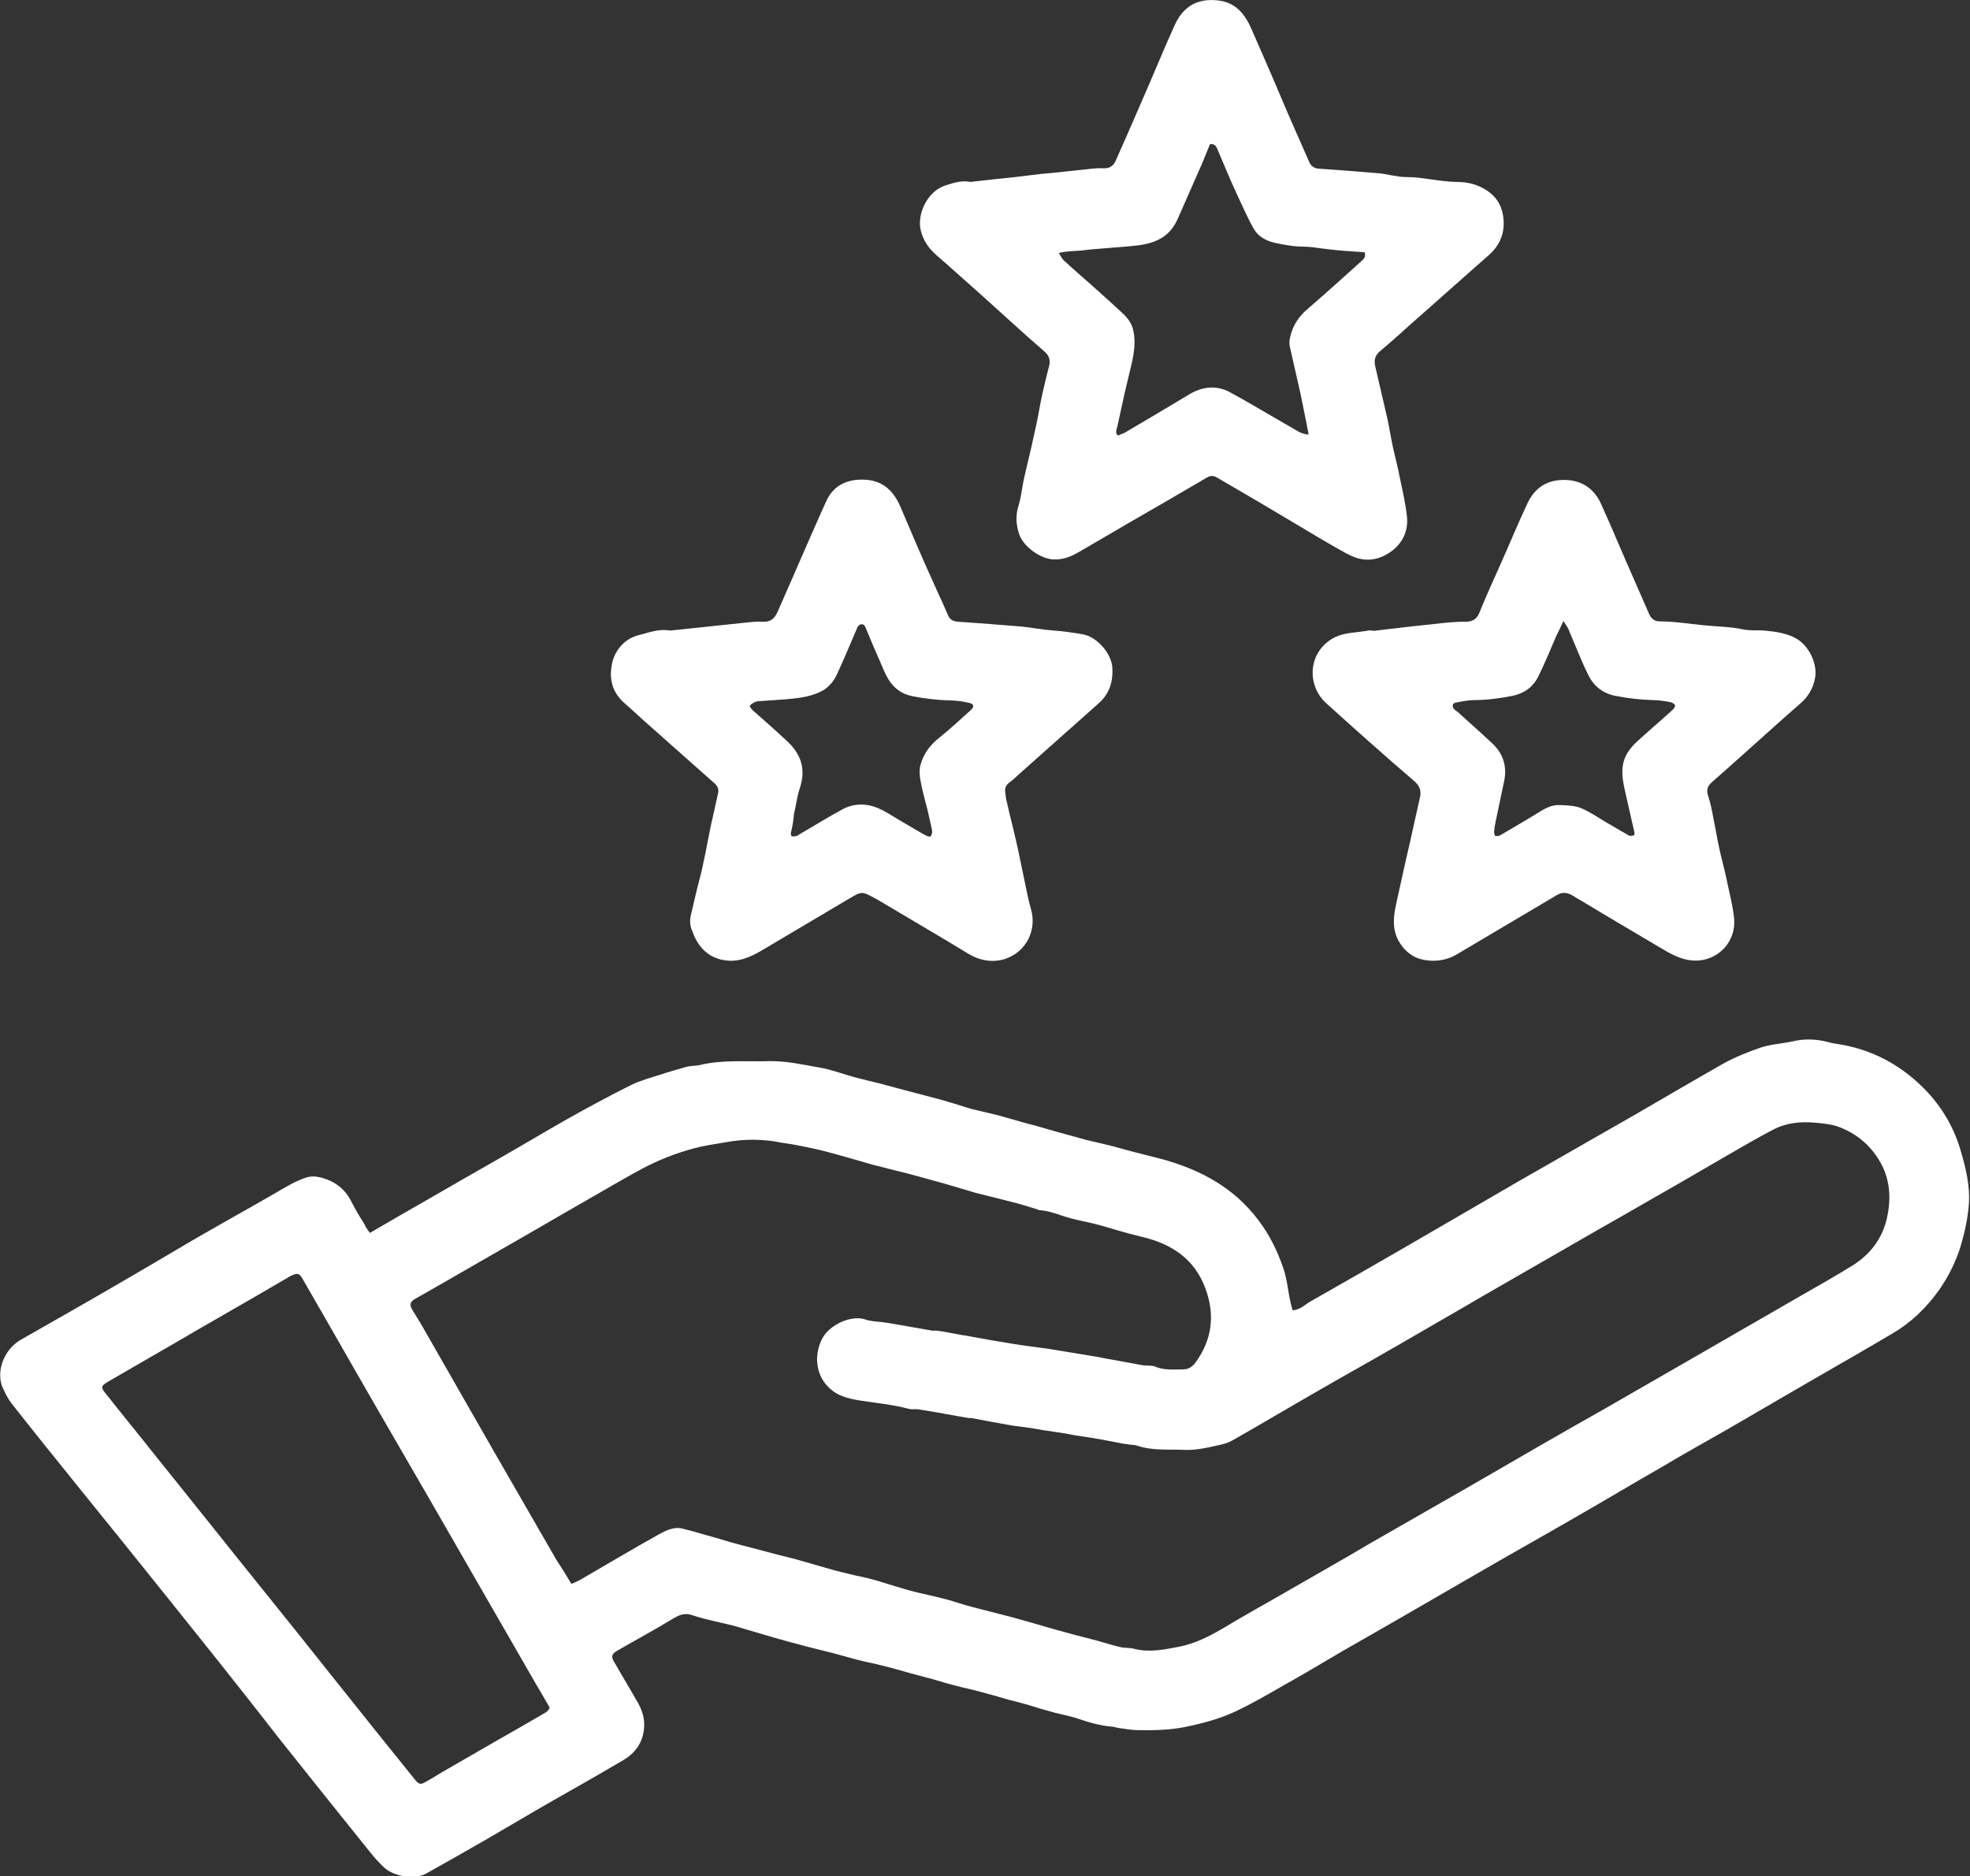
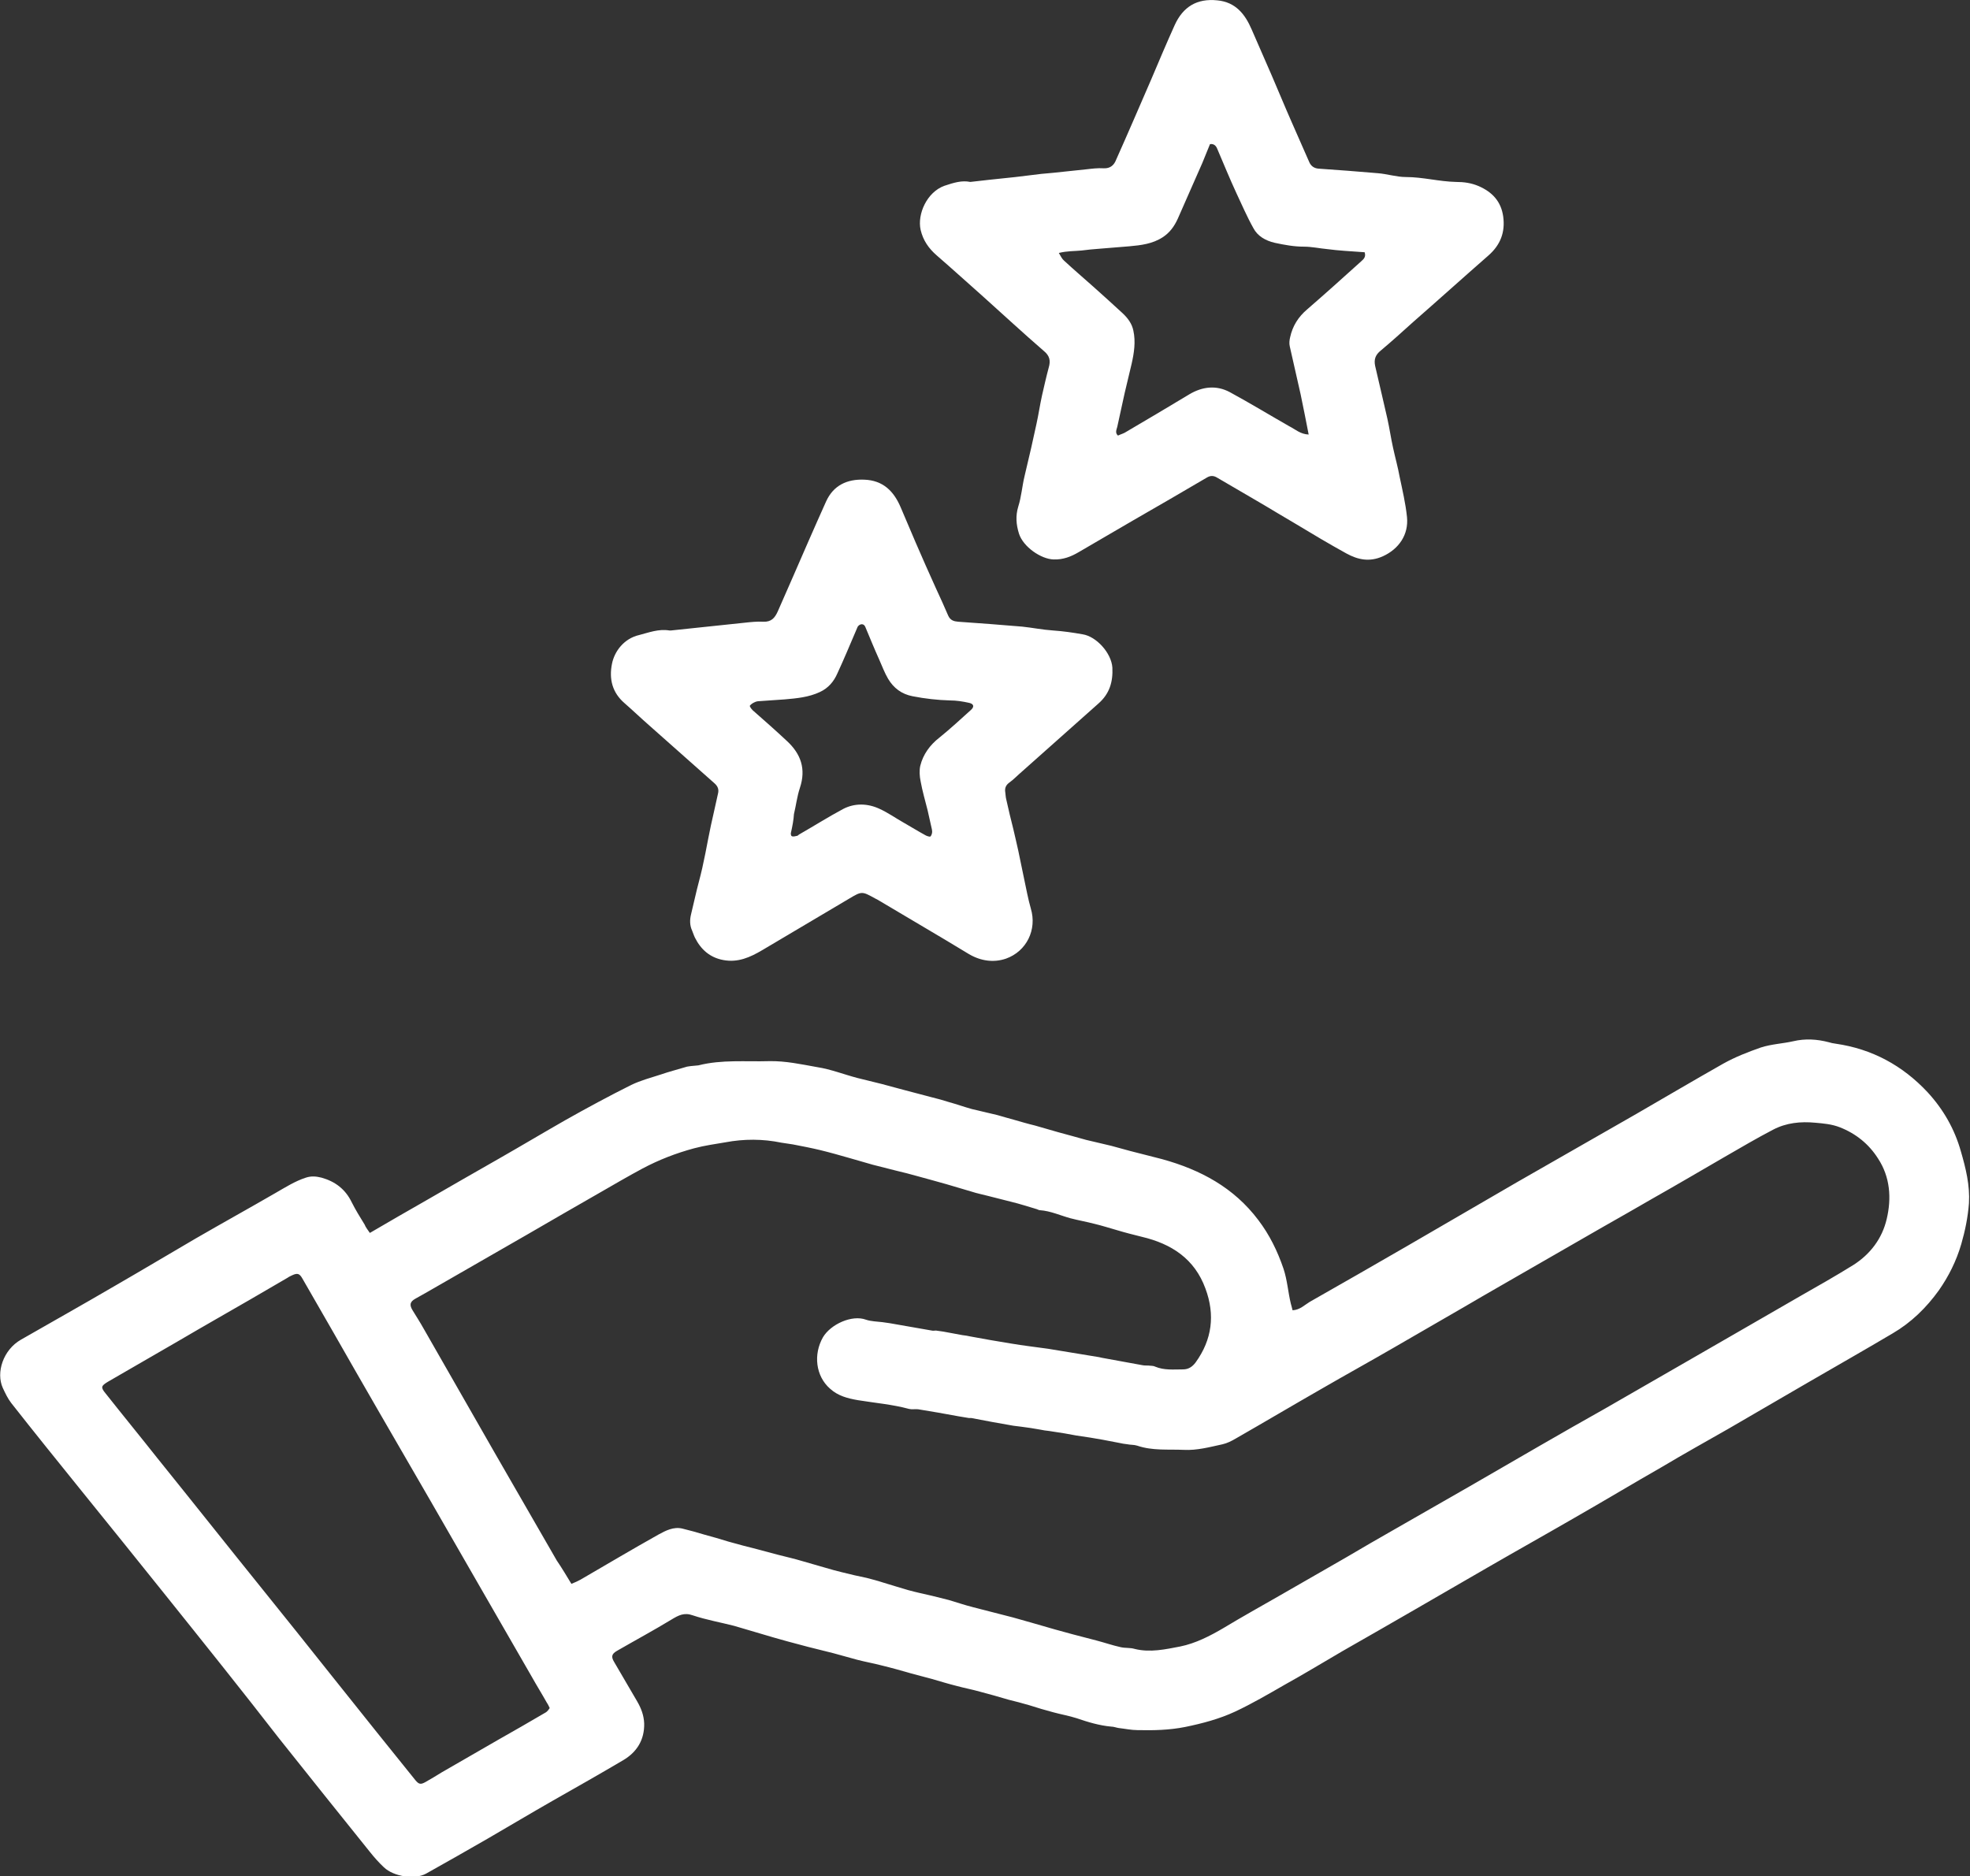
<svg xmlns="http://www.w3.org/2000/svg" id="Layer_1" x="0px" y="0px" viewBox="0 0 563 536.3" style="enable-background:new 0 0 563 536.3;" xml:space="preserve">
  <rect x="0" y="0" width="563" height="536.3" fill="#333333" stroke="none" />
  <style type="text/css"> .st0{fill:#FFFFFF;} .st1{fill:#C3067C;} .st2{fill:#CF2685;} .st3{opacity:0.47;} .st4{fill:#AB549A;} .st5{fill:none;stroke:#C3067C;stroke-width:20;stroke-linecap:round;stroke-linejoin:round;stroke-miterlimit:10;} .st6{fill:none;stroke:#C3067C;stroke-width:10;stroke-linecap:round;stroke-miterlimit:10;} .st7{fill:none;stroke:#C3067C;stroke-width:7;stroke-linecap:round;stroke-miterlimit:10;} .st8{fill:none;stroke:#1D1D1B;stroke-miterlimit:10;} .st9{fill:none;stroke:#C3067C;stroke-width:8.101;stroke-linecap:round;stroke-miterlimit:10;} .st10{opacity:0.71;fill:#E5007E;} .st11{opacity:0.69;fill:#FFFDF7;} .st12{opacity:0.71;fill:none;stroke:#E5007E;stroke-width:25.621;stroke-linecap:round;stroke-linejoin:round;stroke-miterlimit:10;} .st13{fill:none;stroke:#AB549A;stroke-miterlimit:10;} .st14{fill:#FF00DB;} .st15{fill:#68FF57;} .st16{clip-path:url(#SVGID_00000013153182662376013740000009790010620929011627_);fill:#AB549A;} .st17{fill:#C64BB6;} .st18{fill:#BE3D17;} .st19{opacity:0.7;fill:#600E35;stroke:#EF8382;stroke-width:0.127;stroke-miterlimit:10;} .st20{opacity:0.7;fill:#FFFFFF;stroke:#EF8382;stroke-width:0.127;stroke-miterlimit:10;} .st21{fill:#FFFFFF;stroke:#000000;stroke-width:0.184;stroke-miterlimit:10;} .st22{fill:none;stroke:#000000;stroke-width:7.079;stroke-miterlimit:10;} .st23{fill:none;stroke:#000000;stroke-width:0.184;stroke-miterlimit:10;} .st24{fill:none;stroke:#000000;stroke-width:0.531;stroke-miterlimit:10;} .st25{fill:none;stroke:#FF00DB;stroke-width:5;stroke-miterlimit:10;} </style>
  <g id="fXb1Km.tif">
    <g>
      <g>
        <path class="st0" d="M105.7,352.4c5.5-3.2,10.8-6.3,16.1-9.3c6.9-4,13.9-8,20.9-12c6.3-3.6,12.5-7.3,18.8-10.9 c6.2-3.5,12.5-6.9,18.9-10.1c2.7-1.3,5.7-2.1,8.5-3c2.3-0.8,4.7-1.4,7-2.1c0.5-0.2,1.1-0.2,1.6-0.3c0.7-0.1,1.5-0.1,2.1-0.2 c6.7-1.7,13.5-1,20.2-1.2c4.7-0.1,9.2,0.9,13.7,1.7c3.9,0.6,7.7,2.1,11.5,3.1c2.3,0.6,4.6,1.1,6.9,1.7c2.2,0.6,4.4,1.2,6.7,1.8 c2.5,0.7,5.1,1.3,7.6,2c1.7,0.4,3.4,0.9,5,1.4c2.2,0.6,4.4,1.4,6.6,2c2.4,0.6,4.8,1.1,7.2,1.7c1.5,0.4,3,0.9,4.6,1.3 c2.1,0.6,4.1,1.2,6.2,1.7c2.2,0.6,4.4,1.3,6.6,1.9c2.7,0.7,5.4,1.5,8,2.2c2.4,0.6,4.8,1.1,7.2,1.7c1.8,0.5,3.7,1,5.5,1.5 c3,0.8,6,1.5,9,2.3c10.9,3,20.5,8.1,27.5,17.4c3.2,4.2,5.5,8.9,7.2,13.9c1.1,3.3,1.3,6.7,2.1,10c0.2,0.6,0.3,1.2,0.5,1.9 c2.1-0.1,3.4-1.5,4.9-2.4c9.3-5.3,18.6-10.6,27.9-16c10.5-6.1,21-12.2,31.5-18.3c11.3-6.5,22.6-12.9,33.9-19.4 c8.3-4.8,16.6-9.7,24.9-14.4c3.4-1.9,7-3.3,10.7-4.6c3.1-1,6.2-1.1,9.3-1.8c3.4-0.8,6.8-0.6,10.2,0.3c0.6,0.2,1.2,0.3,1.9,0.4 c10.4,1.5,19.1,6.2,26.3,13.9c4.5,4.9,7.7,10.5,9.5,16.9c1.4,4.8,2.6,9.7,2.3,14.8c-0.3,4-1.1,7.9-2.2,11.7 c-1.4,4.8-3.6,9.2-6.4,13.2c-3.6,5-7.9,9.2-13.2,12.3c-8.1,4.8-16.2,9.4-24.3,14.1c-7.6,4.4-15.1,8.8-22.7,13.2 c-6.3,3.6-12.6,7.1-18.8,10.8c-8.4,4.8-16.7,9.8-25.1,14.6c-8.3,4.8-16.7,9.5-25,14.3c-6.8,3.9-13.6,7.9-20.4,11.8 c-6.9,4-13.9,8-20.9,12c-5.5,3.2-10.9,6.5-16.5,9.6c-4.7,2.7-9.3,5.4-14.2,7.7c-4.5,2.1-9.4,3.4-14.3,4.4c-4.5,0.9-9,1-13.6,0.9 c-1.8,0-3.6-0.4-5.4-0.6c-0.7-0.1-1.4-0.4-2.1-0.4c-3.4-0.3-6.7-1.3-9.9-2.4c-2.2-0.7-4.5-1.1-6.7-1.7c-2.3-0.6-4.6-1.3-6.8-2 c-2-0.6-4-1.1-6-1.6c-2.7-0.8-5.5-1.6-8.2-2.3c-2.1-0.6-4.3-1-6.5-1.6c-2.4-0.6-4.7-1.3-7.1-2c-2-0.5-4-1.1-6-1.6 c-2.8-0.8-5.6-1.6-8.5-2.3c-2.3-0.6-4.6-1-6.9-1.6c-2.3-0.6-4.6-1.3-6.9-1.9c-2.4-0.6-4.8-1.2-7.2-1.8c-2-0.5-4-1.1-6-1.6 c-1.3-0.4-2.6-0.7-3.9-1.1c-3.7-1.1-7.4-2.2-11.2-3.3c-3.9-1-7.9-1.7-11.8-3c-2.5-0.9-4.1,0-6.1,1.2c-5.1,3.1-10.3,5.9-15.5,8.9 c-1.6,0.9-1.8,1.7-0.9,3.2c2.2,3.8,4.4,7.5,6.6,11.3c1.1,1.9,1.9,3.9,2,6.3c0.1,4.7-2.1,8.2-6,10.5c-6.6,3.9-13.3,7.7-20,11.5 c-6.3,3.6-12.5,7.3-18.7,10.9c-5.9,3.4-11.7,6.7-17.6,10c-3.2,1.8-9.3,0.9-12.1-1.8c-1.5-1.4-2.8-2.9-4-4.4 c-8.7-10.8-17.4-21.7-26-32.5C69,483,58.1,469.4,47.2,455.8c-8-10-16-19.9-24-29.8c-6.7-8.3-13.4-16.6-20-25 c-1-1.3-1.7-2.8-2.4-4.3c-2-4.4,0.1-10.9,5.2-13.8c8.9-5.1,17.8-10.1,26.7-15.3c7.8-4.5,15.5-9.1,23.2-13.6 c7.6-4.4,15.2-8.6,22.8-13c2.8-1.6,5.6-3.4,8.7-4.4c1.5-0.5,2.9-0.4,4.5,0c3.9,1.1,6.8,3.3,8.6,7c1.1,2.2,2.4,4.3,3.7,6.4 C104.5,350.8,105.1,351.5,105.7,352.4z M163.3,452.7c1.2-0.5,1.9-0.8,2.6-1.2c7.4-4.3,14.8-8.7,22.3-12.9c2-1.1,4.3-2.3,6.8-1.7 c2.1,0.5,4.2,1.1,6.2,1.7c2.3,0.6,4.6,1.3,6.9,2c2.8,0.8,5.5,1.5,8.3,2.2c2,0.5,4,1.1,6,1.6c2.3,0.6,4.6,1.1,6.9,1.8 c2.2,0.6,4.4,1.3,6.6,1.9c1.6,0.5,3.2,0.9,4.8,1.3c2.3,0.6,4.6,1.1,7,1.6c1.5,0.4,3.1,0.8,4.6,1.3c2.4,0.7,4.8,1.5,7.3,2.2 c2.2,0.6,4.5,1.1,6.7,1.6c1.6,0.4,3.2,0.8,4.8,1.2c2.4,0.7,4.7,1.5,7.1,2.1c3.8,1,7.5,1.9,11.3,2.9c1.8,0.5,3.5,1,5.3,1.5 c2.2,0.6,4.4,1.3,6.6,1.9c1.7,0.5,3.4,0.9,5.1,1.4c2.3,0.6,4.6,1.2,6.9,1.8c2.3,0.6,4.6,1.4,6.9,1.9c1.3,0.3,2.7,0.1,4,0.5 c4.4,1.1,8.8,0.1,13-0.7c4.4-0.9,8.5-3,12.4-5.3c5.3-3.2,10.7-6.2,16.1-9.3c6.3-3.6,12.5-7.2,18.8-10.8c4.6-2.7,9.2-5.4,13.8-8 c7.1-4.1,14.2-8.1,21.3-12.2c6.8-3.9,13.6-7.9,20.4-11.8c6.2-3.6,12.4-7.1,18.6-10.6c7.7-4.4,15.4-8.9,23.1-13.3 c4.8-2.8,9.6-5.5,14.4-8.3c6.1-3.5,12.1-7,18.2-10.5c5.1-2.9,10.2-5.8,15.2-8.9c4.9-3.1,8.3-7.6,9.6-13.2c1.4-5.9,1-12-2.5-17.3 c-2.6-4.1-6.3-7.1-10.9-8.9c-2.3-0.9-4.7-1.1-7-1.3c-4.2-0.4-8.3,0-12.1,2c-4.6,2.4-9.2,5.1-13.7,7.7c-6.9,4-13.7,8-20.6,11.9 c-4.8,2.8-9.6,5.5-14.5,8.3c-6.2,3.6-12.4,7.1-18.6,10.7c-6.9,4-13.8,7.9-20.6,11.9c-6.8,3.9-13.6,7.9-20.4,11.8 c-6.9,4-13.8,7.8-20.7,11.8c-8.2,4.7-16.3,9.5-24.5,14.2c-1.2,0.7-2.4,1.3-3.7,1.6c-3.7,0.8-7.3,1.8-11.1,1.6 c-4.4-0.2-8.9,0.3-13.3-1.2c-0.9-0.3-1.9-0.2-2.8-0.4c-0.8-0.1-1.6-0.2-2.4-0.4c-1.6-0.3-3.1-0.6-4.7-0.9 c-1.2-0.2-2.3-0.4-3.5-0.6c-1.3-0.2-2.7-0.4-4-0.6c-1.1-0.2-2.2-0.4-3.3-0.6c-1.5-0.2-3-0.5-4.5-0.7c-0.9-0.1-1.7-0.2-2.6-0.4 c-1.7-0.3-3.5-0.6-5.2-0.8c-0.8-0.1-1.6-0.2-2.4-0.3c-4-0.7-8-1.4-12-2.2c-0.2,0-0.5,0-0.7,0c-1-0.2-2-0.3-3-0.5 c-3.8-0.7-7.7-1.4-11.5-2c-0.9-0.1-1.8,0.1-2.6-0.1c-4.8-1.3-9.7-1.7-14.6-2.5c-2.9-0.5-5.7-1.2-8-3.3c-4.1-3.6-4.8-9.8-2-14.7 c2.2-3.7,8.3-6.5,12.3-5c1.5,0.5,3.1,0.5,4.7,0.7c0.7,0.1,1.4,0.2,2.1,0.3c4,0.7,8,1.4,12,2.1c0.4,0.1,0.8,0,1.2,0 c0.7,0.1,1.4,0.2,2.1,0.3c1.8,0.3,3.6,0.7,5.4,1c0.8,0.1,1.6,0.2,2.4,0.4c3.8,0.7,7.7,1.4,11.5,2c3.5,0.6,7.1,1,10.6,1.5 c4.9,0.8,9.7,1.6,14.6,2.4c0.3,0.1,0.6,0.1,0.9,0.2c3.8,0.7,7.7,1.4,11.5,2.1c0.5,0.1,1.1,0.1,1.7,0.1c0.6,0.1,1.3,0,1.9,0.3 c2.6,1.1,5.3,0.8,8,0.8c1.6,0,2.7-0.8,3.6-2c4.7-6.5,5.6-13.6,2.8-21.1c-3.1-8.5-9.7-12.8-18.2-14.8c-2.4-0.6-4.8-1.2-7.1-1.9 c-2.1-0.6-4.3-1.3-6.4-1.8c-2.3-0.6-4.6-1-6.9-1.6c-2.9-0.8-5.7-2.1-8.7-2.3c-0.3,0-0.6-0.2-0.9-0.3c-2.4-0.7-4.8-1.5-7.3-2.1 c-2.2-0.6-4.5-1.1-6.7-1.7c-1.5-0.4-3.1-0.7-4.6-1.2c-2.4-0.7-4.7-1.4-7.1-2.1c-2.7-0.8-5.5-1.5-8.3-2.3 c-2.1-0.6-4.1-1.1-6.2-1.6c-2.2-0.6-4.5-1.1-6.7-1.7c-2.2-0.6-4.4-1.3-6.6-1.9c-2.8-0.8-5.6-1.6-8.5-2.3 c-2.5-0.6-5.1-1.1-7.7-1.6c-1.1-0.2-2.2-0.3-3.3-0.5c-5.3-1.1-10.7-1.1-16-0.1c-2.9,0.5-5.9,0.9-8.9,1.7 c-5.2,1.4-10.1,3.3-14.8,5.8c-4.1,2.2-8.2,4.6-12.2,6.9c-7,4-13.9,8-20.8,12c-6.9,4-13.8,7.9-20.7,11.9 c-3.7,2.1-7.4,4.3-11.2,6.4c-1.6,0.9-1.7,1.8-0.8,3.3c1.1,1.8,2.2,3.5,3.2,5.3c6.9,12,13.7,24,20.6,36 c5.8,10.1,11.6,20.1,17.4,30.2C160.6,448.2,161.9,450.4,163.3,452.7z M157.1,488.2c-0.3-0.6-0.5-1.1-0.8-1.5 c-1.4-2.5-2.9-4.9-4.3-7.4c-4.8-8.3-9.6-16.7-14.4-25c-4.8-8.4-9.7-16.8-14.5-25.2c-4.9-8.5-9.8-16.9-14.7-25.4 c-4.4-7.6-8.8-15.3-13.2-23c-2.9-5.1-5.9-10.2-8.8-15.3c-0.8-1.4-1.4-1.6-2.9-0.9c-0.4,0.2-0.9,0.4-1.3,0.7c-3.4,2-6.9,4-10.3,6 c-6.9,4-13.8,7.9-20.6,11.9c-6.8,3.9-13.6,7.9-20.4,11.8c-2,1.2-2.2,1.6-0.7,3.4c4.9,6.2,9.9,12.3,14.8,18.5 c10,12.4,19.9,24.9,29.9,37.3c6.7,8.3,13.4,16.7,20,25c4.2,5.3,8.5,10.6,12.7,15.9c3.7,4.6,7.4,9.2,11.1,13.8 c1,1.2,1.5,1.3,2.8,0.6c1.6-0.9,3.1-1.8,4.7-2.8c5.4-3.1,10.9-6.3,16.3-9.4c4.4-2.5,8.8-5,13.2-7.6 C156.5,489.2,156.8,488.6,157.1,488.2z" />
        <path class="st0" d="M277.3,52c1.9-0.2,3.6-0.4,5.3-0.6c2.5-0.3,5.1-0.5,7.6-0.8c2.5-0.3,4.9-0.6,7.4-0.9 c1.1-0.1,2.2-0.2,3.3-0.3c3.2-0.3,6.3-0.7,9.5-1c1.7-0.2,3.3-0.4,5-0.3c1.9,0.1,3-0.9,3.6-2.5c3.4-7.6,6.7-15.3,10-22.9 c2.2-5.2,4.4-10.4,6.7-15.5c2.4-5.3,6.4-7.7,12.2-7.1c5.2,0.5,7.9,3.9,9.8,8.3c1.9,4.4,3.9,8.9,5.8,13.3 c1.9,4.4,3.7,8.8,5.6,13.1c1.7,3.9,3.4,7.7,5.1,11.6c0.5,1.1,1.4,1.7,2.6,1.8c5.6,0.4,11.3,0.8,16.9,1.3c2.7,0.2,5.4,1.1,8.1,1.1 c4.8,0,9.5,1.3,14.3,1.4c2.3,0,4.4,0.3,6.5,1.2c3.9,1.7,6.4,4.4,7,8.7c0.6,4.5-0.8,8.1-4.2,11.1c-7.2,6.3-14.3,12.7-21.5,19 c-3.1,2.8-6.2,5.6-9.3,8.2c-1.5,1.2-2,2.5-1.6,4.4c0.7,2.9,1.3,5.7,2,8.6c0.5,2.2,1,4.3,1.5,6.5c0.6,2.7,1,5.5,1.6,8.2 c0.6,2.8,1.4,5.6,1.9,8.4c0.8,3.8,1.7,7.6,2.1,11.5c0.5,5-2.3,9.1-6.9,11.2c-3.8,1.7-7.1,1-10.4-0.8c-4.9-2.7-9.6-5.5-14.4-8.4 c-3.8-2.2-7.5-4.5-11.3-6.7c-3.8-2.2-7.5-4.4-11.3-6.6c-1-0.6-1.9-0.6-2.9,0c-7,4.1-14,8.2-21,12.2c-5.2,3-10.4,6.1-15.6,9.1 c-2.2,1.3-4.5,2.2-7.2,2.1c-3.6-0.1-8.7-3.6-9.9-7.4c-0.8-2.6-1-5-0.2-7.7c0.9-2.8,1.1-5.8,1.8-8.7c0.6-2.7,1.3-5.4,1.9-8.1 c0.5-2.2,1-4.5,1.5-6.8c0.6-2.7,1-5.5,1.6-8.2c0.6-2.6,1.2-5.3,1.9-7.9c0.6-2,0.3-3.4-1.4-4.8c-5.9-5.1-11.5-10.3-17.3-15.5 c-4.4-3.9-8.8-7.9-13.3-11.8c-2.3-2-3.9-4.3-4.6-7.3c-1-4.5,1.8-10.8,6.8-12.6C272.6,52.2,274.9,51.5,277.3,52z M374,124.2 c-0.8-4-1.5-7.8-2.3-11.5c-1-4.6-2.1-9.1-3.1-13.7c-0.2-0.8-0.1-1.8,0.1-2.6c0.7-3.2,2.3-5.8,4.9-8c5.2-4.5,10.3-9.1,15.4-13.7 c0.8-0.7,1.4-1.3,1-2.6c-1.9-0.1-3.8-0.3-5.7-0.4c-1.7-0.1-3.3-0.3-5-0.5c-2.2-0.2-4.4-0.7-6.7-0.7c-2.8,0-5.5-0.5-8.3-1.1 c-2.6-0.6-4.9-1.9-6.1-4.2c-1.8-3.2-3.3-6.7-4.9-10.1c-1.9-4.1-3.6-8.3-5.4-12.5c-0.3-0.8-0.9-1.6-2.1-1.4 c-0.7,1.8-1.5,3.6-2.2,5.4c-2.3,5.3-4.7,10.6-7,15.9c-1,2.2-2.3,4-4.3,5.3c-2.9,1.9-6.2,2.3-9.6,2.6c-2.9,0.2-5.7,0.5-8.6,0.7 c-1.7,0.1-3.3,0.3-5,0.5c-2,0.2-4.1,0.1-6.5,0.7c0.6,1,0.9,1.7,1.5,2.2c2.7,2.5,5.5,4.9,8.2,7.3c2.9,2.6,5.7,5.1,8.5,7.7 c1.5,1.4,2.7,3,3.1,5c0.7,3.2,0.2,6.4-0.5,9.5c-0.7,2.8-1.3,5.6-2,8.4c-0.7,3.2-1.4,6.4-2.1,9.6c-0.2,0.8-0.7,1.7,0.2,2.5 c0.8-0.4,1.7-0.6,2.4-1.1c6-3.5,12-7.1,18-10.7c3.7-2.2,7.7-2.7,11.6-0.6c5.7,3.1,11.3,6.5,16.9,9.7 C370.2,122.7,371.6,124.1,374,124.2z" />
        <path class="st0" d="M191.3,180.2c0.2,0,0.3,0,0.5,0c7-0.7,13.9-1.5,20.9-2.2c1.8-0.2,3.7-0.4,5.5-0.3c2.3,0.1,3.3-1.2,4.1-3 c2.9-6.6,5.8-13.2,8.7-19.9c1.7-3.9,3.4-7.7,5.1-11.5c2.1-4.6,6-6.4,10.9-6.2c5.3,0.2,8.4,3.2,10.4,7.9c1.4,3.4,2.9,6.7,4.3,10.1 c1.9,4.4,3.8,8.7,5.8,13.1c1.2,2.6,2.4,5.2,3.5,7.8c0.6,1.3,1.6,1.6,2.8,1.7c6.1,0.4,12.2,0.9,18.3,1.4c2.9,0.3,5.8,0.9,8.8,1.1 c2.9,0.2,5.7,0.6,8.5,1.1c3.9,0.6,8.2,5.3,8.5,9.5c0.2,4.1-0.8,7.5-4,10.3c-7.3,6.5-14.5,12.9-21.8,19.4 c-1.3,1.1-2.4,2.3-3.8,3.3c-0.9,0.7-1.2,1.6-1,2.7c0.1,0.7,0.1,1.4,0.3,2.1c0.6,2.8,1.3,5.6,2,8.4c0.5,2,0.9,4,1.4,6.1 c0.6,2.7,1.1,5.5,1.7,8.2c0.6,2.8,1.1,5.6,1.9,8.4c1.8,6-1.2,12.2-7.1,14.3c-3.5,1.2-7.2,0.7-10.6-1.3 c-8.7-5.3-17.5-10.4-26.2-15.6c-0.2-0.1-0.4-0.2-0.6-0.3c-3.8-2.1-3.8-2.1-7.5,0.1c-8.3,4.9-16.5,9.8-24.8,14.7 c-3.4,2-6.9,3.6-11.1,2.8c-3.8-0.7-6.4-3-8.1-6.4c-0.3-0.6-0.5-1.3-0.8-2c-0.7-1.5-0.7-3.1-0.3-4.7c0.4-1.7,0.8-3.4,1.2-5.1 c0.6-2.7,1.4-5.4,2-8.1c0.6-2.8,1.2-5.6,1.7-8.4c0.5-2.5,1-5,1.6-7.5c0.4-1.8,0.8-3.6,1.2-5.4c0.3-1.2-0.1-2.1-1-2.9 c-6.2-5.5-12.4-11-18.6-16.5c-2.4-2.1-4.7-4.3-7.1-6.4c-3.5-3-4.5-6.9-3.6-11.3c0.7-3.5,3.4-7.2,7.8-8.2 C185.4,180.8,188.2,179.7,191.3,180.2z M226,238.2c0,0,0,0.7,0.3,0.8c0.4,0.2,1,0,1.5-0.1c0.2,0,0.4-0.3,0.6-0.4 c4.2-2.4,8.3-5,12.6-7.3c3.3-1.7,7-1.6,10.4,0c2.4,1.1,4.5,2.6,6.8,3.9c2.1,1.2,4.2,2.5,6.4,3.7c0.4,0.2,1.1,0.4,1.3,0.3 c0.3-0.3,0.5-0.9,0.5-1.4c0-0.4-0.1-0.8-0.2-1.2c-0.4-1.6-0.7-3.3-1.1-4.9c-0.7-2.8-1.5-5.5-2-8.3c-0.3-1.4-0.4-3.1-0.1-4.4 c0.8-3.3,2.8-6,5.5-8.1c3.1-2.5,6-5.2,9-7.9c1-0.9,0.8-1.7-0.5-2c-1.8-0.4-3.6-0.7-5.5-0.7c-3.6-0.1-7.1-0.5-10.7-1.2 c-3.1-0.6-5.4-2.3-7-5c-1-1.7-1.7-3.6-2.5-5.4c-1.4-3.1-2.7-6.3-4-9.4c-0.4-1-1.4-1-2.1-0.2c-0.2,0.3-0.3,0.7-0.5,1.1 c-1.8,4.2-3.5,8.3-5.4,12.4c-1,2.3-2.6,4.2-5,5.3c-3.2,1.5-6.6,1.8-10,2.1c-2.4,0.2-4.8,0.3-7.2,0.5c-0.5,0-1,0.1-1.4,0.3 c-0.5,0.2-1.1,0.6-1.4,1c-0.1,0.2,0.4,0.9,0.8,1.3c3.3,2.9,6.6,5.8,9.8,8.8c4,3.7,5.5,8,3.7,13.4c-0.8,2.4-1.1,5-1.7,7.5 C226.8,234.3,226.5,236,226,238.2z" />
-         <path class="st0" d="M392.7,180.3c6.6-0.8,13.5-1.6,20.4-2.3c1.9-0.2,3.8-0.3,5.7-0.3c1.9,0,3.2-0.6,4-2.6c1.9-4.7,4-9.3,6.1-14 c2.6-5.8,5-11.7,7.7-17.4c1.9-3.9,5-6.3,9.6-6.5c5.2-0.3,9.2,2.1,11.3,6.7c2.6,5.7,5,11.5,7.5,17.2c2.1,4.8,4.2,9.6,6.3,14.4 c0.5,1.2,1.5,2.1,2.9,2.1c4.2,0,8.4,0.7,12.6,1.1c3.8,0.4,7.6,0.4,11.4,1.2c1.9,0.4,3.8,0.2,5.7,0.3c3.3,0.3,6.7,0.7,9.6,2.4 c3.5,2.1,6,7.1,5.2,11.3c-0.5,2.7-1.9,5.2-4.1,7.1c-3,2.6-5.9,5.2-8.8,7.8c-5.5,4.9-11,9.9-16.6,14.8c-1.3,1.2-1.6,2.2-1,4 c0.7,2.1,1.1,4.3,1.5,6.5c0.6,2.7,1,5.5,1.6,8.2c0.6,2.8,1.4,5.6,2,8.4c0.8,4,1.9,7.9,2.3,12c0.5,6.1-4,11.2-9.8,11.8 c-3.8,0.4-7-1.1-10.1-2.9c-8.8-5.2-17.6-10.4-26.4-15.7c-1.4-0.8-2.8-1-4.3-0.1c-9.6,5.7-19.1,11.3-28.7,17 c-3.2,1.9-6.7,2.2-10.1,1.4c-2.7-0.7-4.9-2.5-6.4-5.1c-2-3.5-1.6-7-0.8-10.7c0.7-3,1.3-6.1,2-9.1c0.7-3,1.3-5.9,2-8.8 c0.5-2.4,1.1-4.8,1.6-7.2c0.4-1.6,0.7-3.3,1.1-4.9c0.6-2.1,0.2-3.7-1.6-5.2c-8.5-7.3-16.8-14.7-25.1-22.2 c-5.9-5.4-5.1-15.3,2.8-19c2.6-1.2,5.9-1.2,8.9-1.7C391.3,180.1,391.9,180.2,392.7,180.3z M446.8,177.5c-0.8,1.8-1.4,3-2,4.2 c-1.7,3.9-3.3,7.9-5.2,11.7c-1.5,3-4,4.8-7.4,5.5c-3.6,0.7-7.2,1.2-10.9,1.2c-1.7,0-3.5,0.4-5.2,0.7c-1,0.2-1.2,1-0.6,1.8 c0.3,0.4,0.7,0.6,1.1,0.9c3.3,3,6.7,6,9.9,9c3.1,2.9,4.2,6.5,3.4,10.6c-0.8,4-1.7,7.9-2.5,11.9c-0.2,0.9-0.3,1.7-0.4,2.6 c0,0.4,0.1,1.2,0.3,1.3c0.4,0.1,1.1,0.1,1.5-0.2c3-1.7,5.9-3.5,8.8-5.2c2.5-1.4,4.9-3.5,8-3.4c2.1,0.1,4.4,0.1,6.3,0.9 c2.6,1.1,5,2.8,7.4,4.2c2.1,1.2,4.1,2.4,6.2,3.6c0.4,0.2,1.1,0.1,1.5-0.1c0.2-0.1,0.1-0.8,0-1.3c-0.2-0.9-0.4-1.7-0.6-2.5 c-0.7-3.1-1.4-6.2-2.1-9.3c-0.8-3.6-1.2-7.1,0.8-10.4c0.8-1.3,1.8-2.4,2.9-3.4c3.3-3,6.7-5.9,10-8.9c0.4-0.3,0.8-1,0.7-1.3 c-0.1-0.4-0.8-0.8-1.3-0.9c-1.6-0.3-3.3-0.6-5-0.6c-3.6-0.1-7.1-0.5-10.7-1.2c-3.7-0.7-6.3-2.9-7.8-6c-2-4-3.6-8.3-5.4-12.4 C448.3,179.6,447.6,178.8,446.8,177.5z" />
      </g>
    </g>
  </g>
</svg>